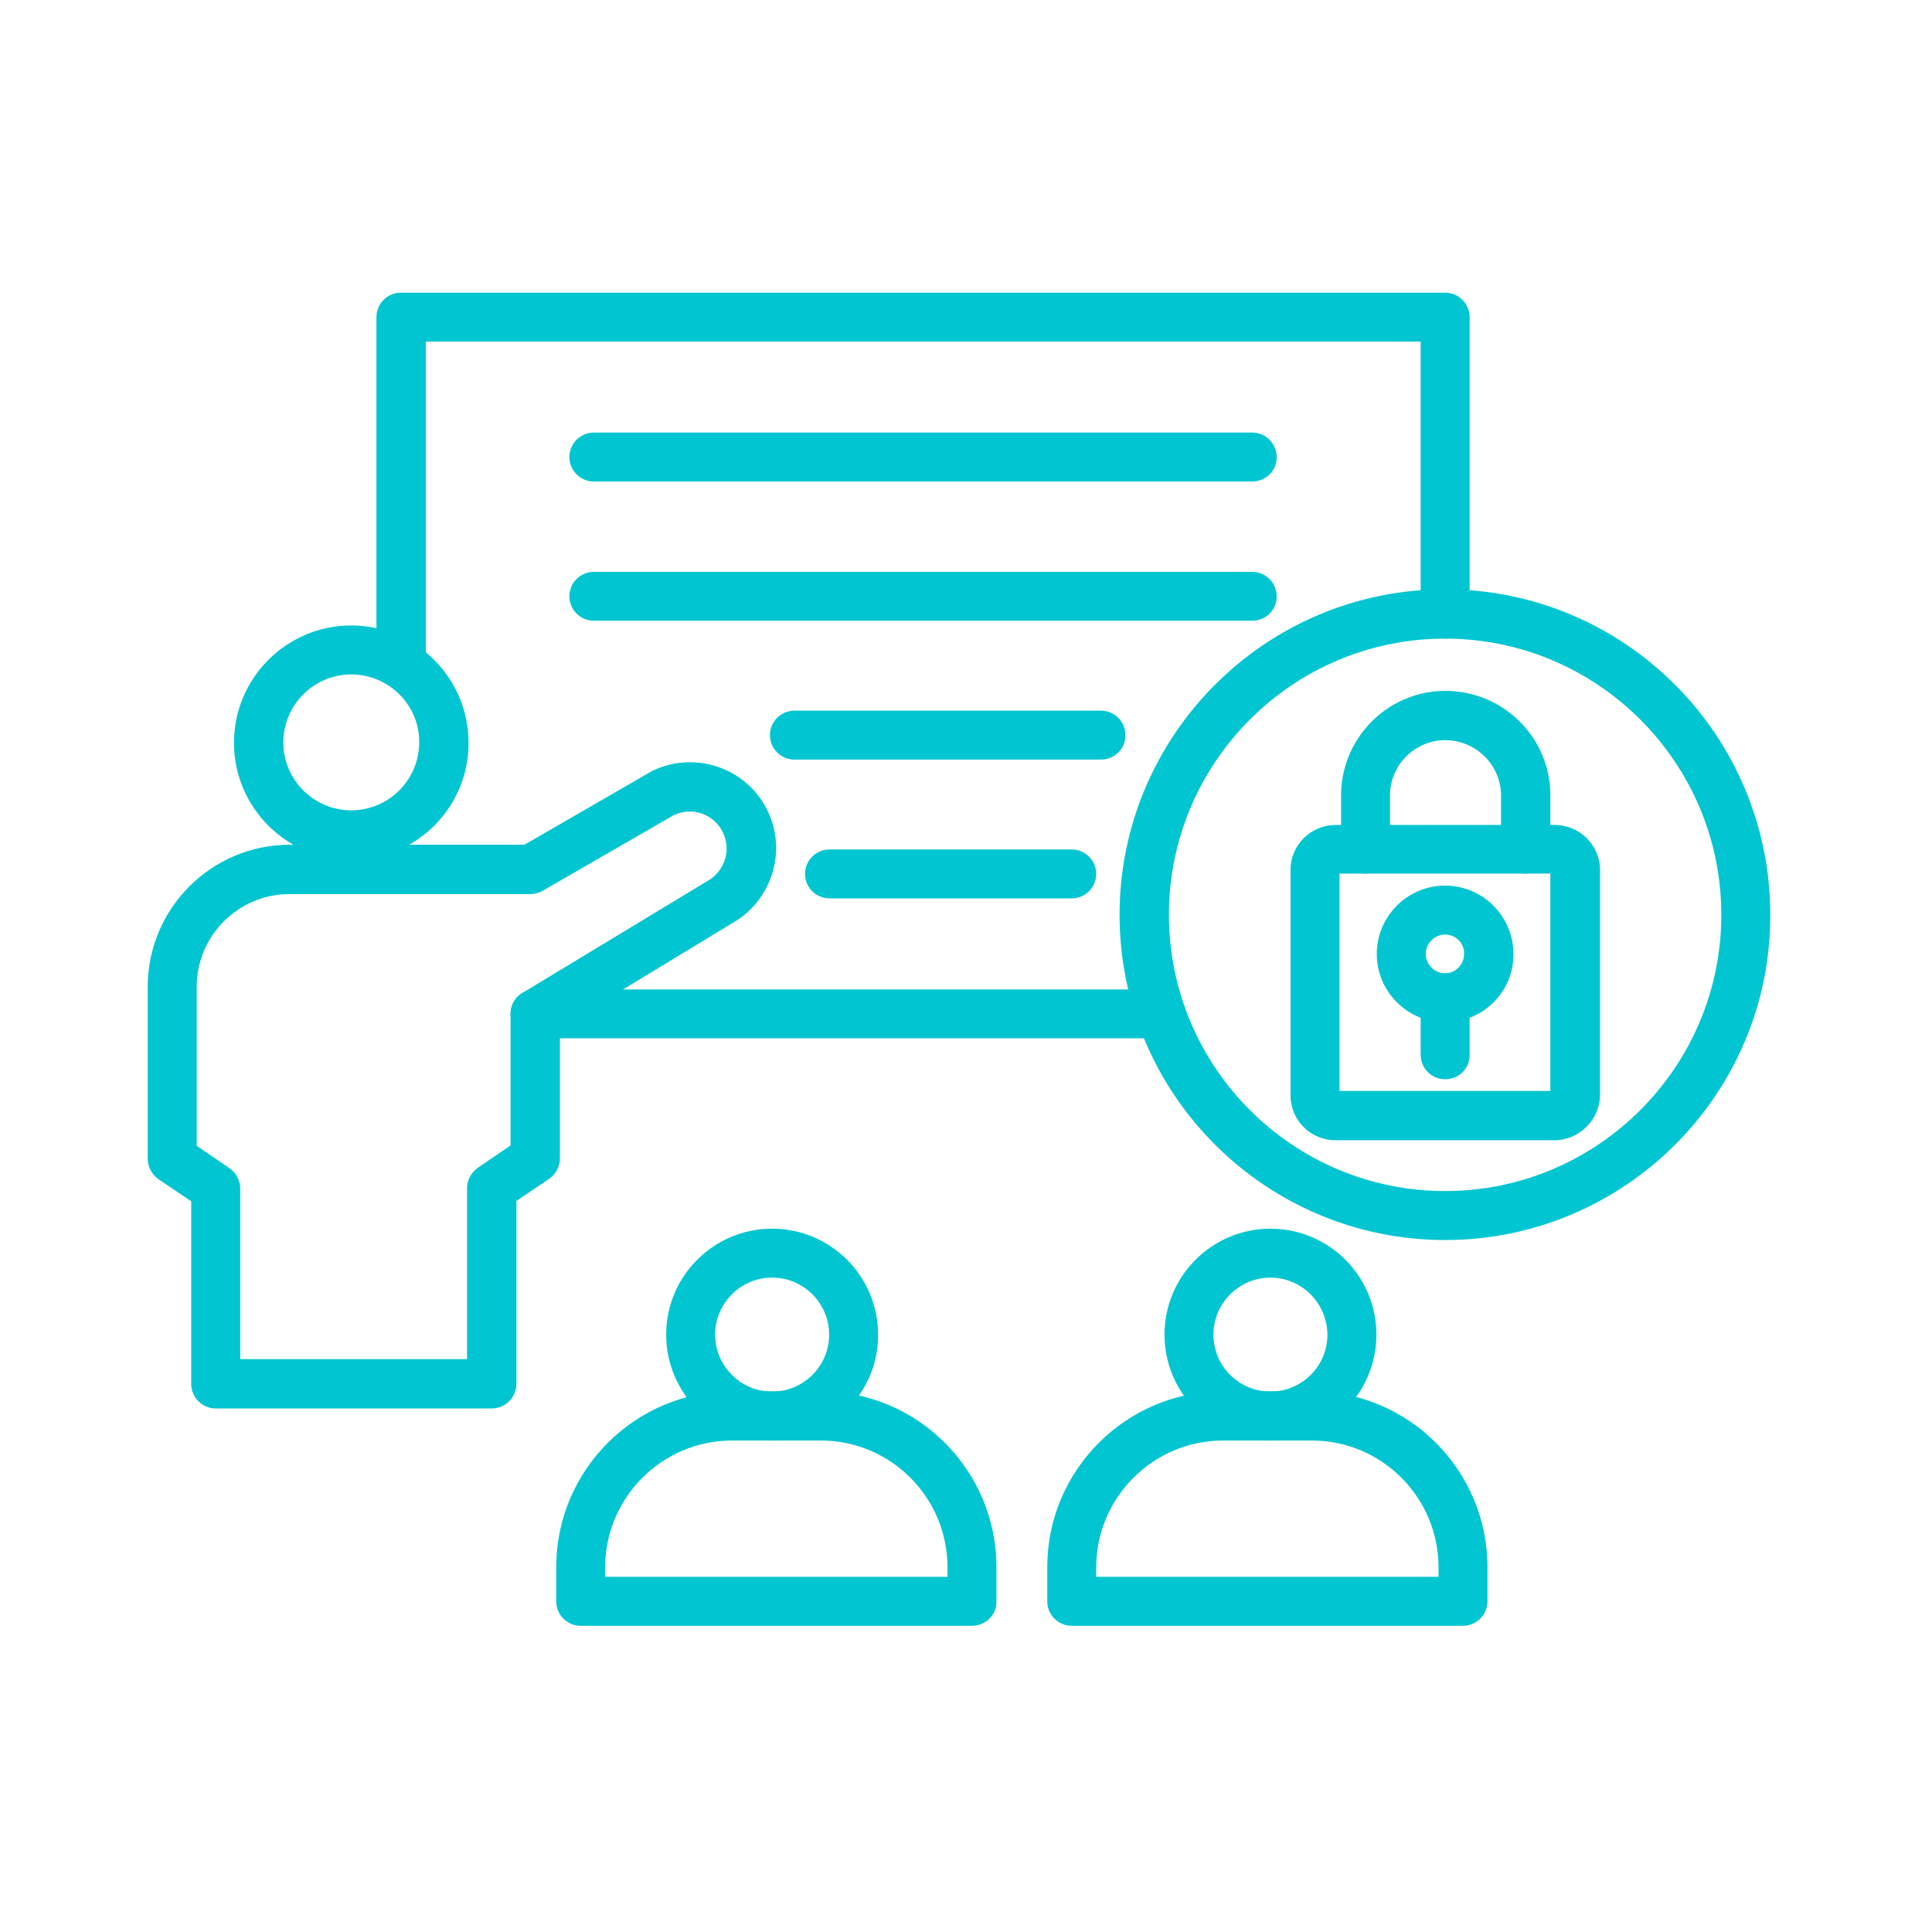
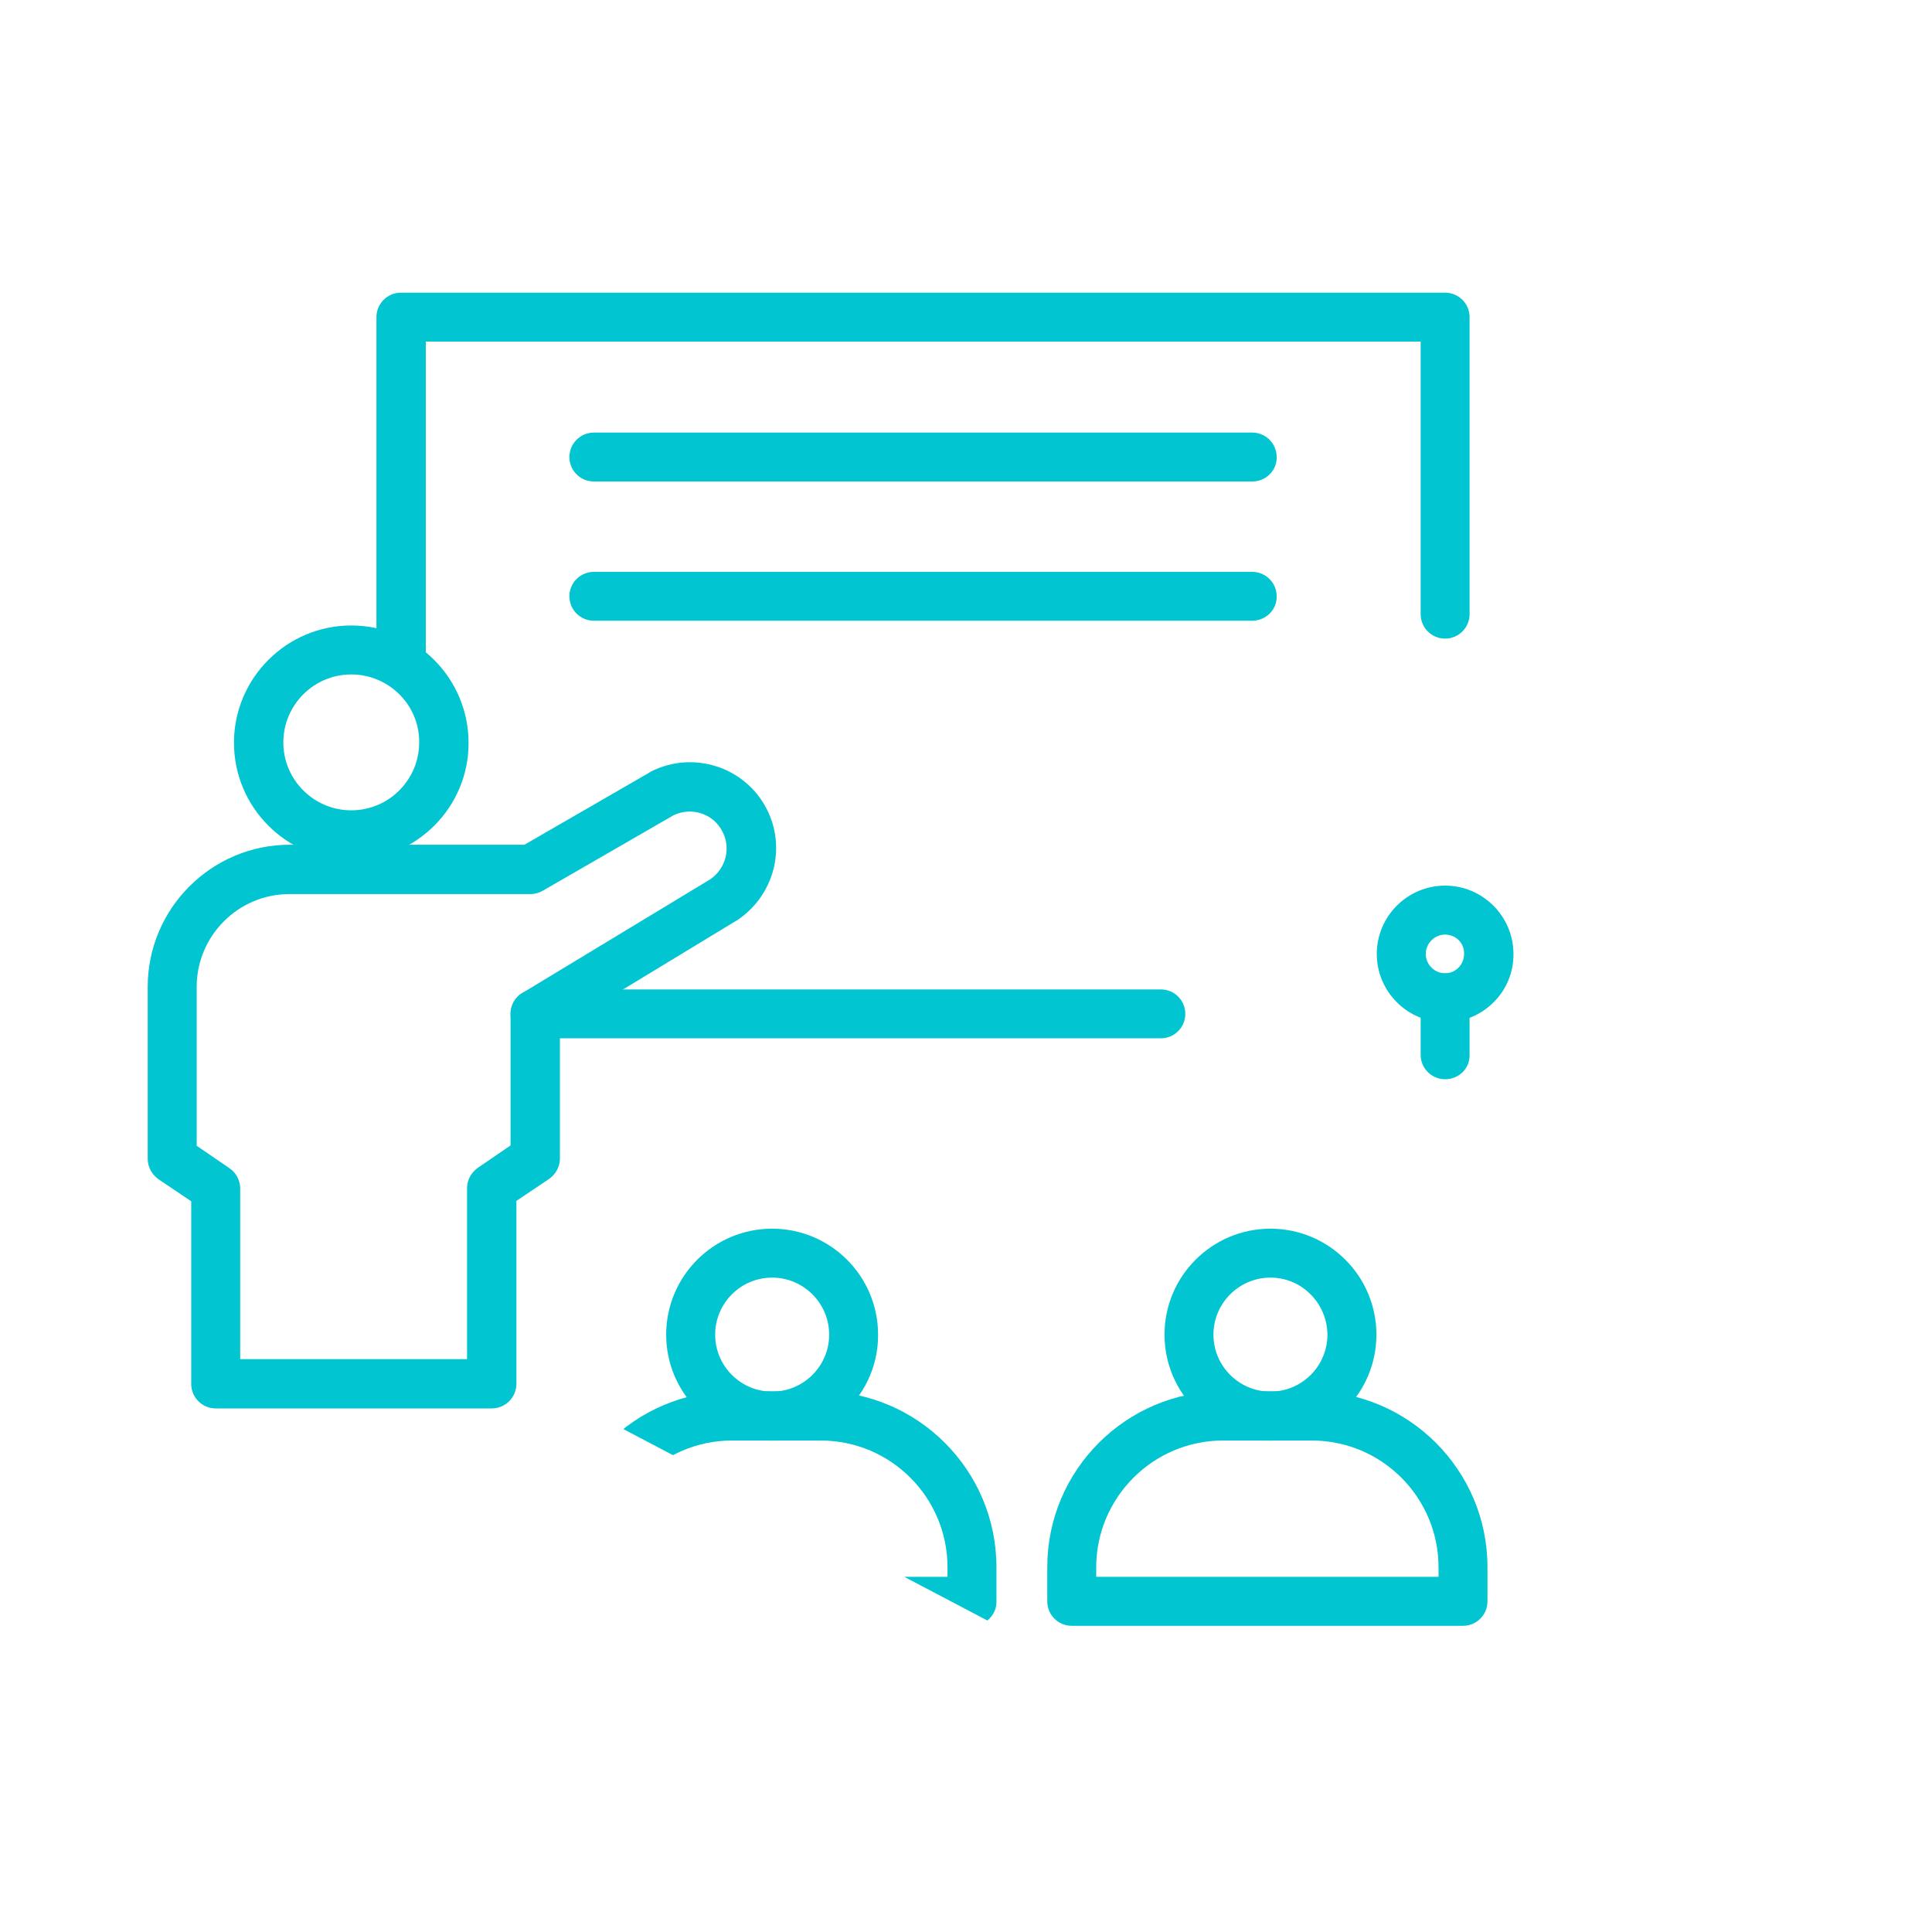
<svg xmlns="http://www.w3.org/2000/svg" width="189" zoomAndPan="magnify" viewBox="0 0 141.12 141.75" height="189" preserveAspectRatio="xMidYMid meet" version="1.0">
  <defs>
    <clipPath id="d4d5654d64">
      <path d="M 81 43 L 129.898 43 L 129.898 91 L 81 91 Z M 81 43 " clip-rule="nonzero" />
    </clipPath>
    <clipPath id="a8d04c91de">
-       <path d="M 40 102 L 73 102 L 73 119.355 L 40 119.355 Z M 40 102 " clip-rule="nonzero" />
+       <path d="M 40 102 L 73 102 L 73 119.355 Z M 40 102 " clip-rule="nonzero" />
    </clipPath>
    <clipPath id="a4fc716469">
      <path d="M 76 102 L 109 102 L 109 119.355 L 76 119.355 Z M 76 102 " clip-rule="nonzero" />
    </clipPath>
    <clipPath id="847578a214">
      <path d="M 10.512 55 L 57 55 L 57 104 L 10.512 104 Z M 10.512 55 " clip-rule="nonzero" />
    </clipPath>
    <clipPath id="31d82ee355">
      <path d="M 27 21.473 L 108 21.473 L 108 51 L 27 51 Z M 27 21.473 " clip-rule="nonzero" />
    </clipPath>
  </defs>
-   <path fill="#01c5d1" d="M 113.727 64.094 Z M 97.965 80.043 L 113.434 80.043 L 113.434 64.094 L 97.965 64.094 Z M 113.727 83.66 L 97.672 83.66 C 96.066 83.66 94.695 82.508 94.426 80.953 C 94.371 80.684 94.371 80.469 94.371 80.363 L 94.371 63.824 C 94.371 62.004 95.848 60.527 97.695 60.527 L 113.754 60.527 C 115.578 60.527 117.078 62.004 117.078 63.824 L 117.078 80.363 C 117.051 82.16 115.551 83.66 113.727 83.66 Z M 113.727 83.66 " fill-opacity="1" fill-rule="evenodd" />
-   <path fill="#01c5d1" d="M 111.609 64.094 C 110.621 64.094 109.816 63.289 109.816 62.297 L 109.816 58.277 C 109.762 56.105 107.992 54.363 105.82 54.309 C 103.598 54.254 101.723 56.027 101.668 58.277 L 101.668 62.297 C 101.668 63.289 100.863 64.094 99.871 64.094 C 98.883 64.094 98.078 63.289 98.078 62.297 L 98.078 58.25 C 98.078 58.223 98.078 58.223 98.078 58.195 C 98.184 53.957 101.699 50.582 105.93 50.691 C 110.031 50.797 113.355 54.094 113.434 58.195 C 113.434 58.223 113.434 58.223 113.434 58.25 L 113.434 62.297 C 113.406 63.289 112.602 64.094 111.609 64.094 Z M 111.609 64.094 " fill-opacity="1" fill-rule="evenodd" />
  <path fill="#01c5d1" d="M 105.711 68.57 C 104.938 68.57 104.293 69.215 104.293 69.992 C 104.293 70.766 104.938 71.41 105.711 71.41 C 106.488 71.41 107.105 70.766 107.105 69.992 C 107.133 69.188 106.488 68.57 105.711 68.57 Z M 105.711 75.004 C 102.949 75.004 100.699 72.754 100.699 69.992 C 100.699 67.23 102.949 64.977 105.711 64.977 C 108.473 64.977 110.727 67.23 110.727 69.992 C 110.754 72.754 108.5 75.004 105.711 75.004 Z M 105.711 75.004 " fill-opacity="1" fill-rule="evenodd" />
  <path fill="#01c5d1" d="M 105.711 79.184 C 104.723 79.184 103.918 78.383 103.918 77.391 L 103.918 73.207 C 103.918 72.219 104.723 71.414 105.711 71.414 C 106.703 71.414 107.508 72.219 107.508 73.207 L 107.508 77.391 C 107.535 78.383 106.73 79.184 105.711 79.184 Z M 105.711 79.184 " fill-opacity="1" fill-rule="evenodd" />
  <g clip-path="url(#d4d5654d64)">
-     <path fill="#01c5d1" d="M 105.711 46.855 C 94.531 46.855 85.449 55.945 85.449 67.121 C 85.449 78.297 94.535 87.387 105.711 87.387 C 116.887 87.387 125.977 78.297 125.977 67.121 C 125.977 55.945 116.891 46.855 105.711 46.855 Z M 105.711 90.98 C 92.551 90.98 81.828 80.285 81.828 67.125 C 81.828 53.961 92.523 43.238 105.711 43.238 C 118.875 43.238 129.57 53.934 129.57 67.125 C 129.598 80.285 118.875 90.98 105.711 90.98 Z M 105.711 90.98 " fill-opacity="1" fill-rule="evenodd" />
-   </g>
+     </g>
  <g clip-path="url(#a8d04c91de)">
    <path fill="#01c5d1" d="M 44.086 115.691 L 69.203 115.691 L 69.203 114.996 C 69.203 109.875 65.051 105.691 59.902 105.691 L 53.387 105.691 C 48.266 105.691 44.086 109.875 44.086 114.996 Z M 71 119.285 L 42.289 119.285 C 41.297 119.285 40.496 118.48 40.496 117.492 L 40.496 114.973 C 40.496 107.867 46.285 102.078 53.387 102.078 L 59.902 102.078 C 67.004 102.078 72.793 107.867 72.793 114.973 L 72.793 117.492 C 72.82 118.48 71.988 119.285 71 119.285 Z M 71 119.285 " fill-opacity="1" fill-rule="evenodd" />
  </g>
  <path fill="#01c5d1" d="M 56.336 93.738 C 54.031 93.738 52.156 95.617 52.156 97.922 C 52.156 100.227 54.031 102.102 56.336 102.102 C 58.641 102.102 60.52 100.227 60.52 97.922 C 60.52 95.617 58.641 93.738 56.336 93.738 Z M 56.336 105.695 C 52.047 105.695 48.562 102.211 48.562 97.922 C 48.562 93.629 52.047 90.148 56.336 90.148 C 60.625 90.148 64.109 93.629 64.109 97.922 C 64.137 102.211 60.625 105.695 56.336 105.695 Z M 56.336 105.695 " fill-opacity="1" fill-rule="evenodd" />
  <g clip-path="url(#a4fc716469)">
    <path fill="#01c5d1" d="M 80.113 115.691 L 105.23 115.691 L 105.23 114.996 C 105.23 109.875 101.078 105.691 95.93 105.691 L 89.414 105.691 C 84.293 105.691 80.113 109.875 80.113 114.996 Z M 107.027 119.285 L 78.316 119.285 C 77.324 119.285 76.523 118.48 76.523 117.492 L 76.523 114.973 C 76.523 107.867 82.312 102.078 89.414 102.078 L 95.93 102.078 C 103.031 102.078 108.82 107.867 108.82 114.973 L 108.82 117.492 C 108.82 118.48 108.02 119.285 107.027 119.285 Z M 107.027 119.285 " fill-opacity="1" fill-rule="evenodd" />
  </g>
  <path fill="#01c5d1" d="M 92.898 93.738 C 90.594 93.738 88.715 95.617 88.715 97.922 C 88.715 100.227 90.594 102.102 92.898 102.102 C 95.203 102.102 97.078 100.227 97.078 97.922 C 97.055 95.617 95.203 93.738 92.898 93.738 Z M 92.898 105.695 C 88.609 105.695 85.125 102.211 85.125 97.922 C 85.125 93.629 88.609 90.148 92.898 90.148 C 97.188 90.148 100.672 93.629 100.672 97.922 C 100.672 102.211 97.188 105.695 92.898 105.695 Z M 92.898 105.695 " fill-opacity="1" fill-rule="evenodd" />
  <g clip-path="url(#847578a214)">
    <path fill="#01c5d1" d="M 17.309 99.719 L 33.953 99.719 L 33.953 87.172 C 33.953 86.586 34.25 86.023 34.758 85.672 L 37.145 84.039 L 37.145 74.387 C 37.145 73.77 37.465 73.18 38.004 72.859 L 51.781 64.523 C 52.93 63.746 53.336 62.242 52.691 61.012 C 52.023 59.695 50.414 59.164 49.074 59.832 L 39.504 65.355 C 39.234 65.516 38.914 65.598 38.59 65.598 L 20.926 65.598 C 17.172 65.598 14.117 68.652 14.117 72.406 L 14.117 84.066 L 16.504 85.699 C 16.988 86.02 17.309 86.586 17.309 87.199 Z M 35.746 103.336 L 15.512 103.336 C 14.52 103.336 13.715 102.531 13.715 101.539 L 13.715 88.137 L 11.328 86.531 C 10.844 86.184 10.523 85.645 10.523 85.027 L 10.523 72.402 C 10.523 66.664 15.191 61.977 20.953 61.977 L 38.164 61.977 L 47.355 56.668 C 47.383 56.641 47.41 56.641 47.438 56.613 C 50.547 55.031 54.355 56.266 55.934 59.348 C 57.41 62.215 56.469 65.727 53.762 67.523 C 53.734 67.551 53.707 67.551 53.707 67.551 L 40.766 75.406 L 40.766 85 C 40.766 85.59 40.469 86.152 39.961 86.504 L 37.574 88.109 L 37.574 101.512 C 37.574 102.531 36.77 103.336 35.746 103.336 Z M 35.746 103.336 " fill-opacity="1" fill-rule="evenodd" />
  </g>
  <path fill="#01c5d1" d="M 25.457 49.484 C 22.695 49.484 20.473 51.734 20.473 54.469 C 20.473 57.23 22.723 59.453 25.457 59.453 C 28.219 59.453 30.441 57.203 30.441 54.469 C 30.469 51.734 28.215 49.484 25.457 49.484 Z M 25.457 63.102 C 20.715 63.102 16.852 59.242 16.852 54.496 C 16.852 49.754 20.715 45.891 25.457 45.891 C 30.199 45.891 34.062 49.754 34.062 54.496 C 34.086 59.242 30.199 63.102 25.457 63.102 Z M 25.457 63.102 " fill-opacity="1" fill-rule="evenodd" />
  <path fill="#01c5d1" d="M 84.859 76.18 L 38.938 76.18 C 37.949 76.18 37.145 75.379 37.145 74.387 C 37.145 73.395 37.949 72.594 38.938 72.594 L 84.859 72.594 C 85.848 72.594 86.652 73.395 86.652 74.387 C 86.652 75.379 85.848 76.18 84.859 76.18 Z M 84.859 76.18 " fill-opacity="1" fill-rule="evenodd" />
  <g clip-path="url(#31d82ee355)">
    <path fill="#01c5d1" d="M 29.102 50.449 C 28.109 50.449 27.305 49.645 27.305 48.652 L 27.305 23.266 C 27.305 22.277 28.109 21.473 29.102 21.473 L 105.711 21.473 C 106.703 21.473 107.508 22.277 107.508 23.266 L 107.508 45.062 C 107.508 46.051 106.703 46.855 105.711 46.855 C 104.723 46.855 103.918 46.051 103.918 45.062 L 103.918 25.062 L 30.926 25.062 L 30.926 48.621 C 30.926 49.645 30.094 50.449 29.102 50.449 Z M 29.102 50.449 " fill-opacity="1" fill-rule="evenodd" />
  </g>
  <path fill="#01c5d1" d="M 91.559 35.328 L 43.258 35.328 C 42.266 35.328 41.461 34.523 41.461 33.535 C 41.461 32.543 42.266 31.738 43.258 31.738 L 91.559 31.738 C 92.551 31.738 93.355 32.543 93.355 33.535 C 93.383 34.523 92.551 35.328 91.559 35.328 Z M 91.559 35.328 " fill-opacity="1" fill-rule="evenodd" />
  <path fill="#01c5d1" d="M 91.559 45.543 L 43.258 45.543 C 42.266 45.543 41.461 44.742 41.461 43.75 C 41.461 42.758 42.266 41.957 43.258 41.957 L 91.559 41.957 C 92.551 41.957 93.355 42.758 93.355 43.75 C 93.383 44.738 92.551 45.543 91.559 45.543 Z M 91.559 45.543 " fill-opacity="1" fill-rule="evenodd" />
-   <path fill="#01c5d1" d="M 80.461 55.73 L 57.969 55.73 C 56.98 55.73 56.176 54.926 56.176 53.934 C 56.176 52.945 56.98 52.141 57.969 52.141 L 80.461 52.141 C 81.453 52.141 82.258 52.945 82.258 53.934 C 82.285 54.926 81.453 55.73 80.461 55.73 Z M 80.461 55.73 " fill-opacity="1" fill-rule="evenodd" />
-   <path fill="#01c5d1" d="M 78.316 65.914 L 60.547 65.914 C 59.555 65.914 58.75 65.109 58.75 64.121 C 58.75 63.129 59.555 62.324 60.547 62.324 L 78.316 62.324 C 79.309 62.324 80.113 63.129 80.113 64.121 C 80.113 65.109 79.309 65.914 78.316 65.914 Z M 78.316 65.914 " fill-opacity="1" fill-rule="evenodd" />
</svg>